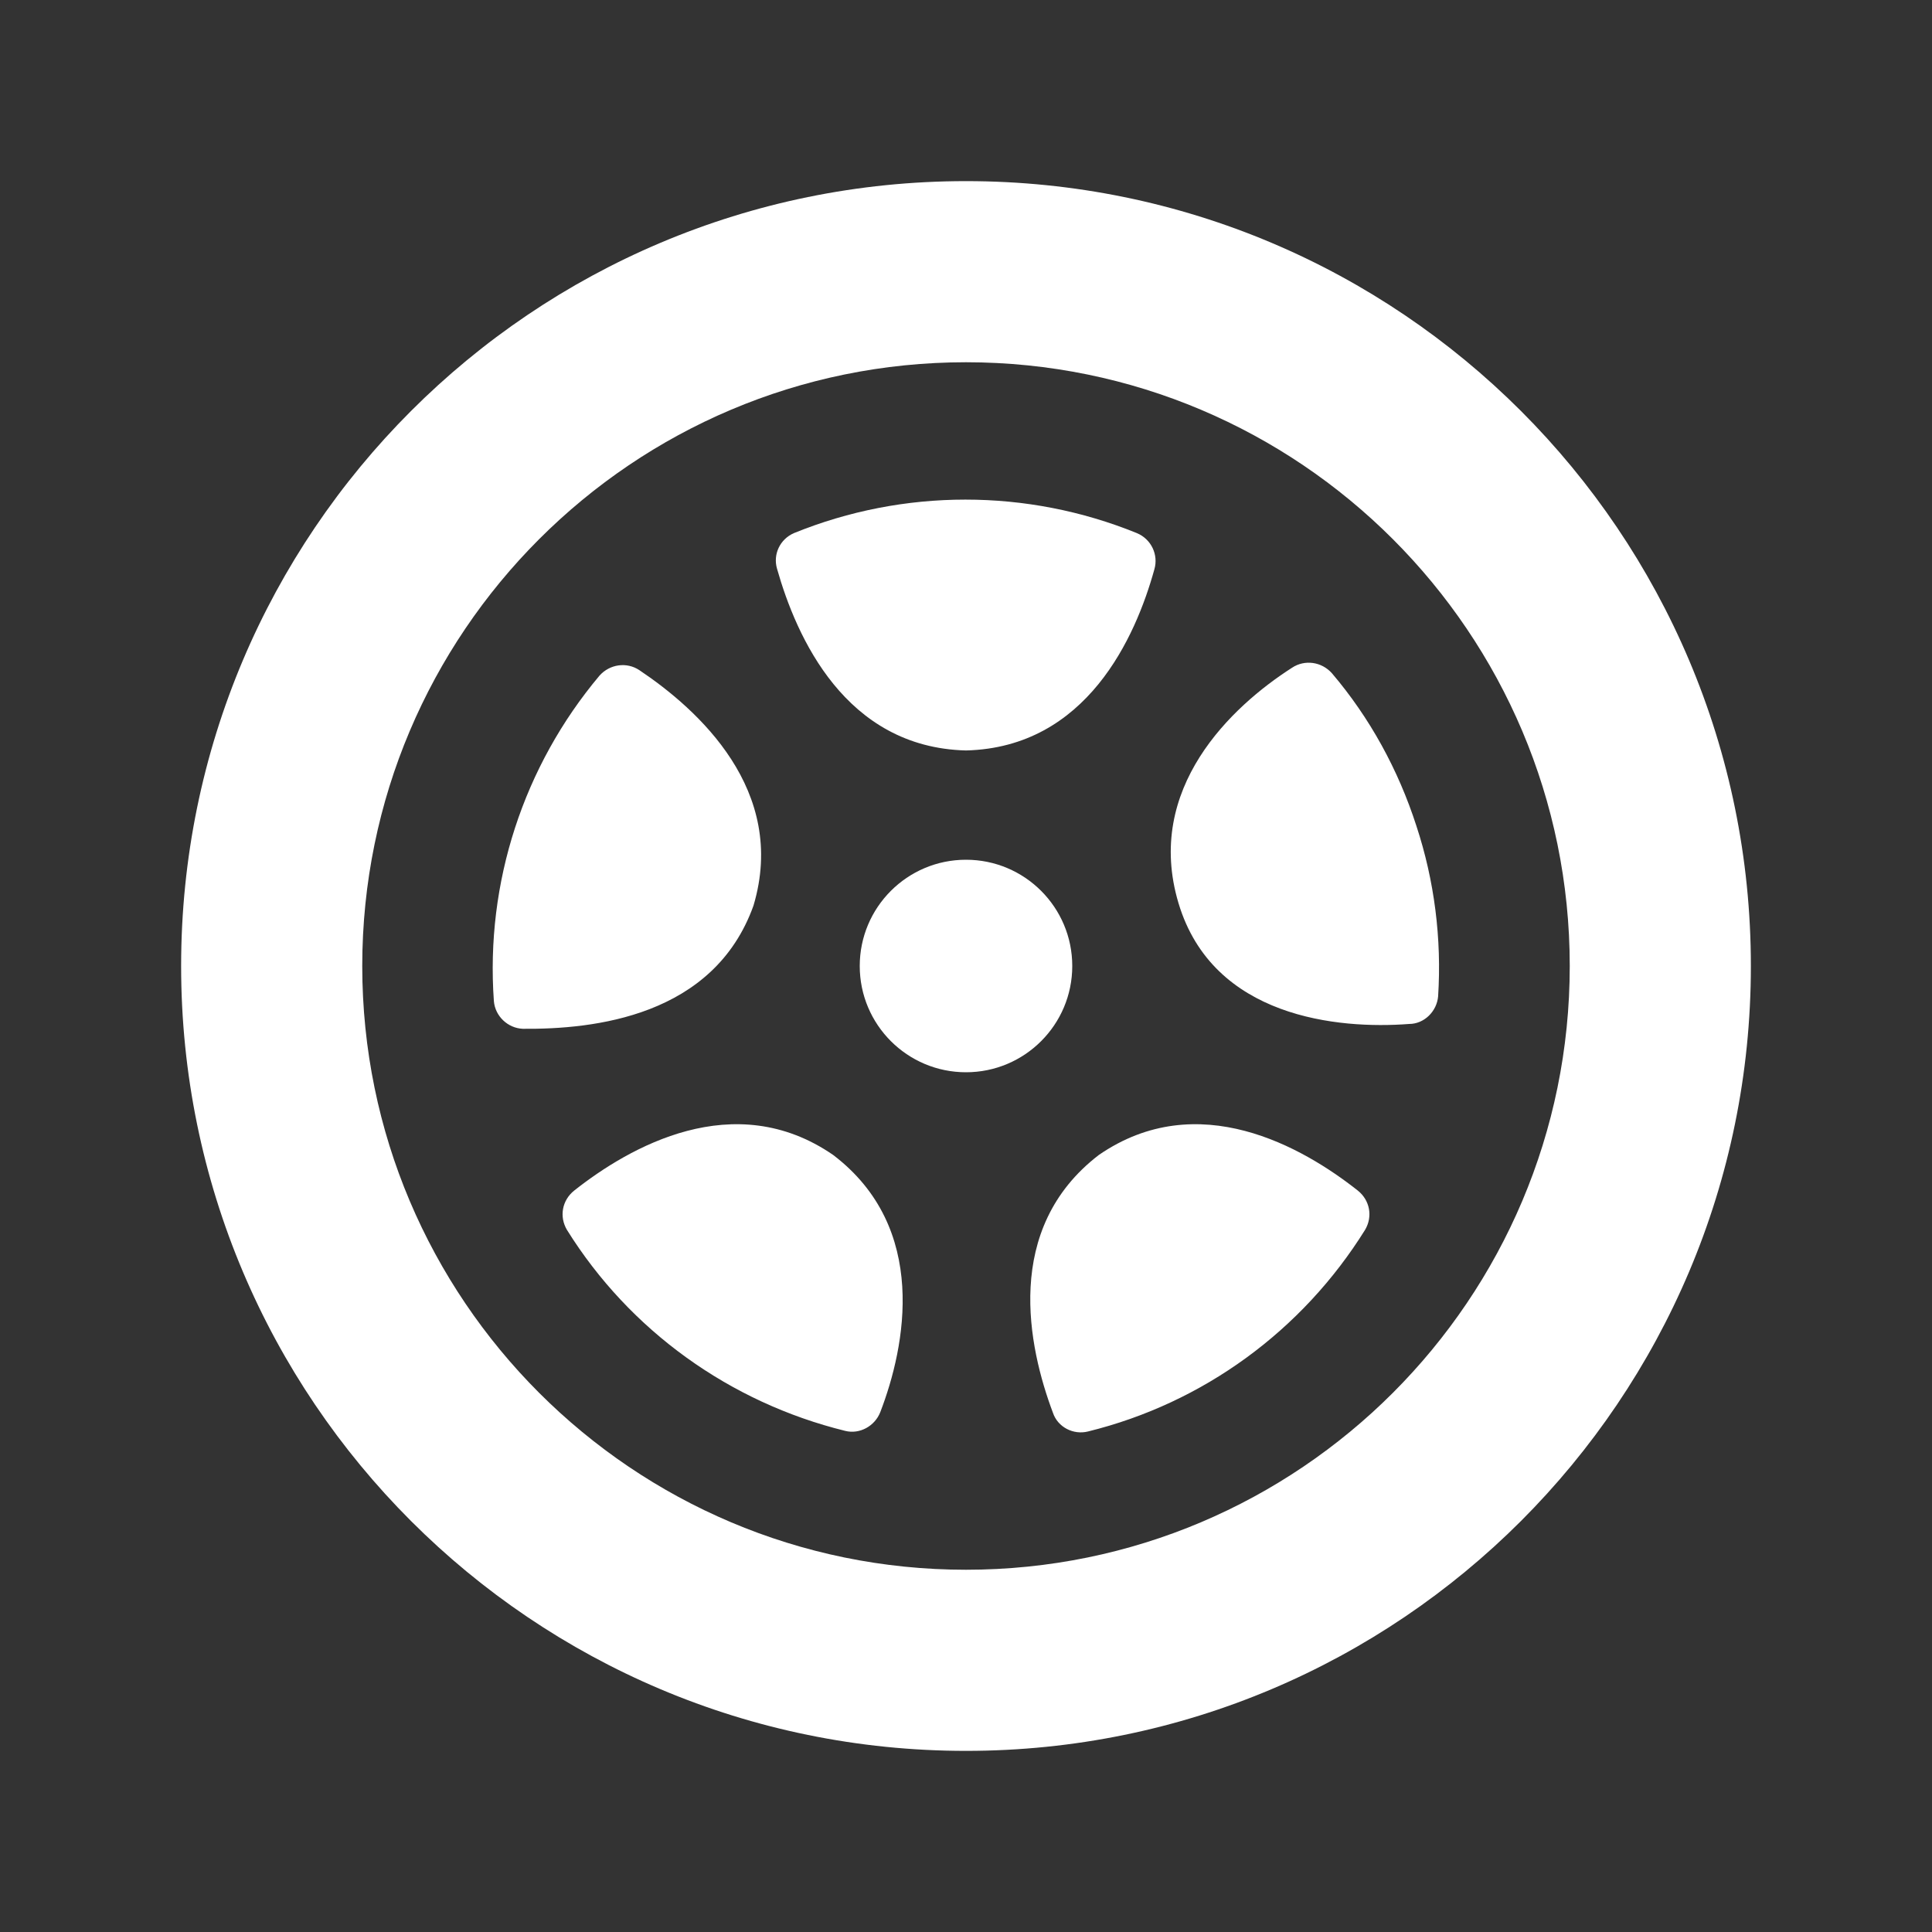
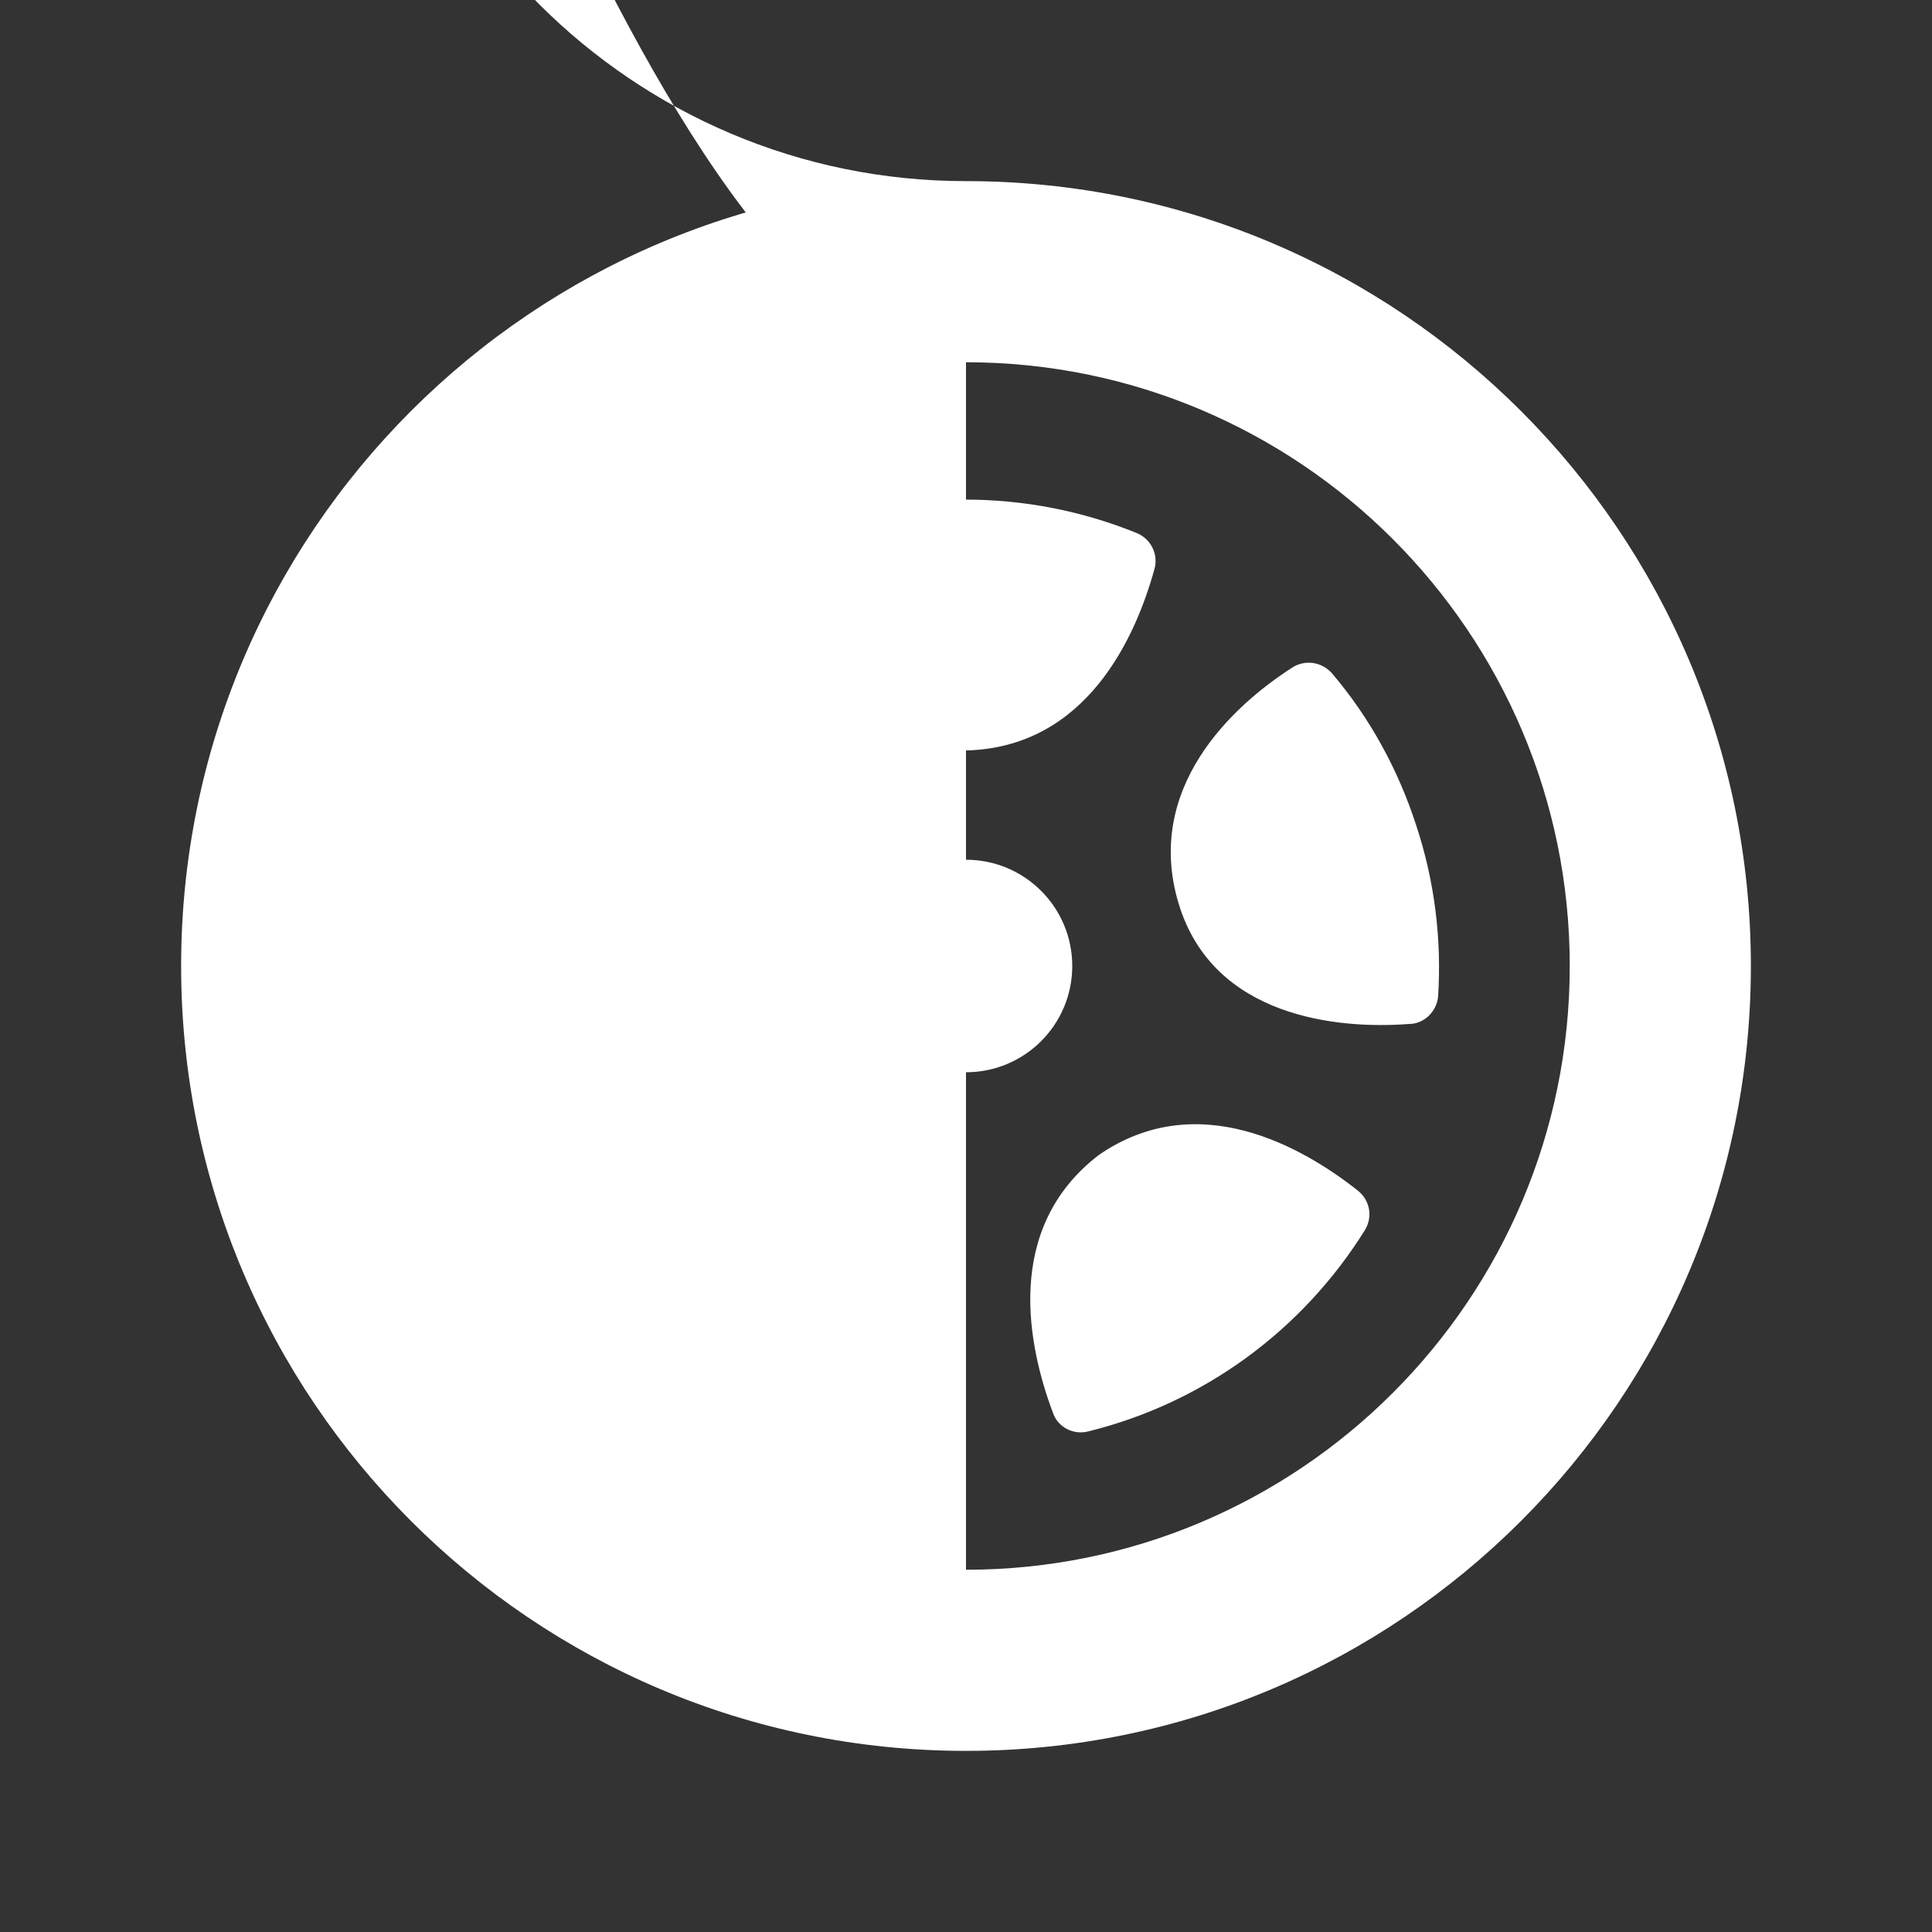
<svg xmlns="http://www.w3.org/2000/svg" id="a" viewBox="0 0 32 32">
  <rect x="0" y="0" width="32" height="32" fill="#333333" stroke="none" />
  <defs>
    <style>.b{fill:none;}.c{fill:#fff;}</style>
  </defs>
-   <circle class="b" cx="16" cy="16" r="16" />
-   <path class="c" d="M16,3c-7.18,0-13,5.82-13,13s5.82,13,13,13,13-5.82,13-13S23.18,3,16,3Zm0,23c-5.52,0-10-4.48-10-10S10.48,6,16,6s10,4.48,10,10-4.48,10-10,10Z" />
+   <path class="c" d="M16,3c-7.18,0-13,5.82-13,13s5.82,13,13,13,13-5.82,13-13S23.18,3,16,3Zc-5.52,0-10-4.48-10-10S10.48,6,16,6s10,4.48,10,10-4.48,10-10,10Z" />
  <circle class="c" cx="16" cy="16" r="1.76" />
  <path class="c" d="M16,12.43c2-.05,2.81-1.88,3.12-3,.07-.24-.05-.5-.29-.6-1.82-.74-3.86-.74-5.68,0-.23,.1-.35,.35-.28,.59,.32,1.13,1.13,2.96,3.13,3.01Zm7.46,1.25c-.3-.93-.77-1.79-1.4-2.53-.17-.19-.45-.23-.66-.09-1,.64-2.45,2-1.88,3.9,.57,1.9,2.65,2.09,3.82,2,.25,0,.46-.21,.48-.46,.06-.95-.06-1.91-.36-2.82Zm-5.26,5.45c-1.59,1.22-1.17,3.18-.76,4.27,.08,.24,.34,.37,.58,.31,1.91-.47,3.55-1.67,4.59-3.34,.13-.22,.08-.49-.12-.65-.91-.72-2.65-1.72-4.29-.59Zm-4.4,0c-1.64-1.13-3.38-.13-4.29,.59-.2,.16-.25,.43-.12,.65,1.04,1.67,2.7,2.86,4.61,3.33,.24,.06,.49-.08,.58-.31,.42-1.09,.81-3.05-.78-4.26Zm-1.32-4.13c.57-1.91-.92-3.25-1.89-3.9-.21-.14-.49-.1-.66,.09-1.26,1.5-1.89,3.43-1.75,5.39,.02,.25,.23,.45,.48,.46,1.17,.01,3.16-.2,3.82-2.04Z" />
</svg>